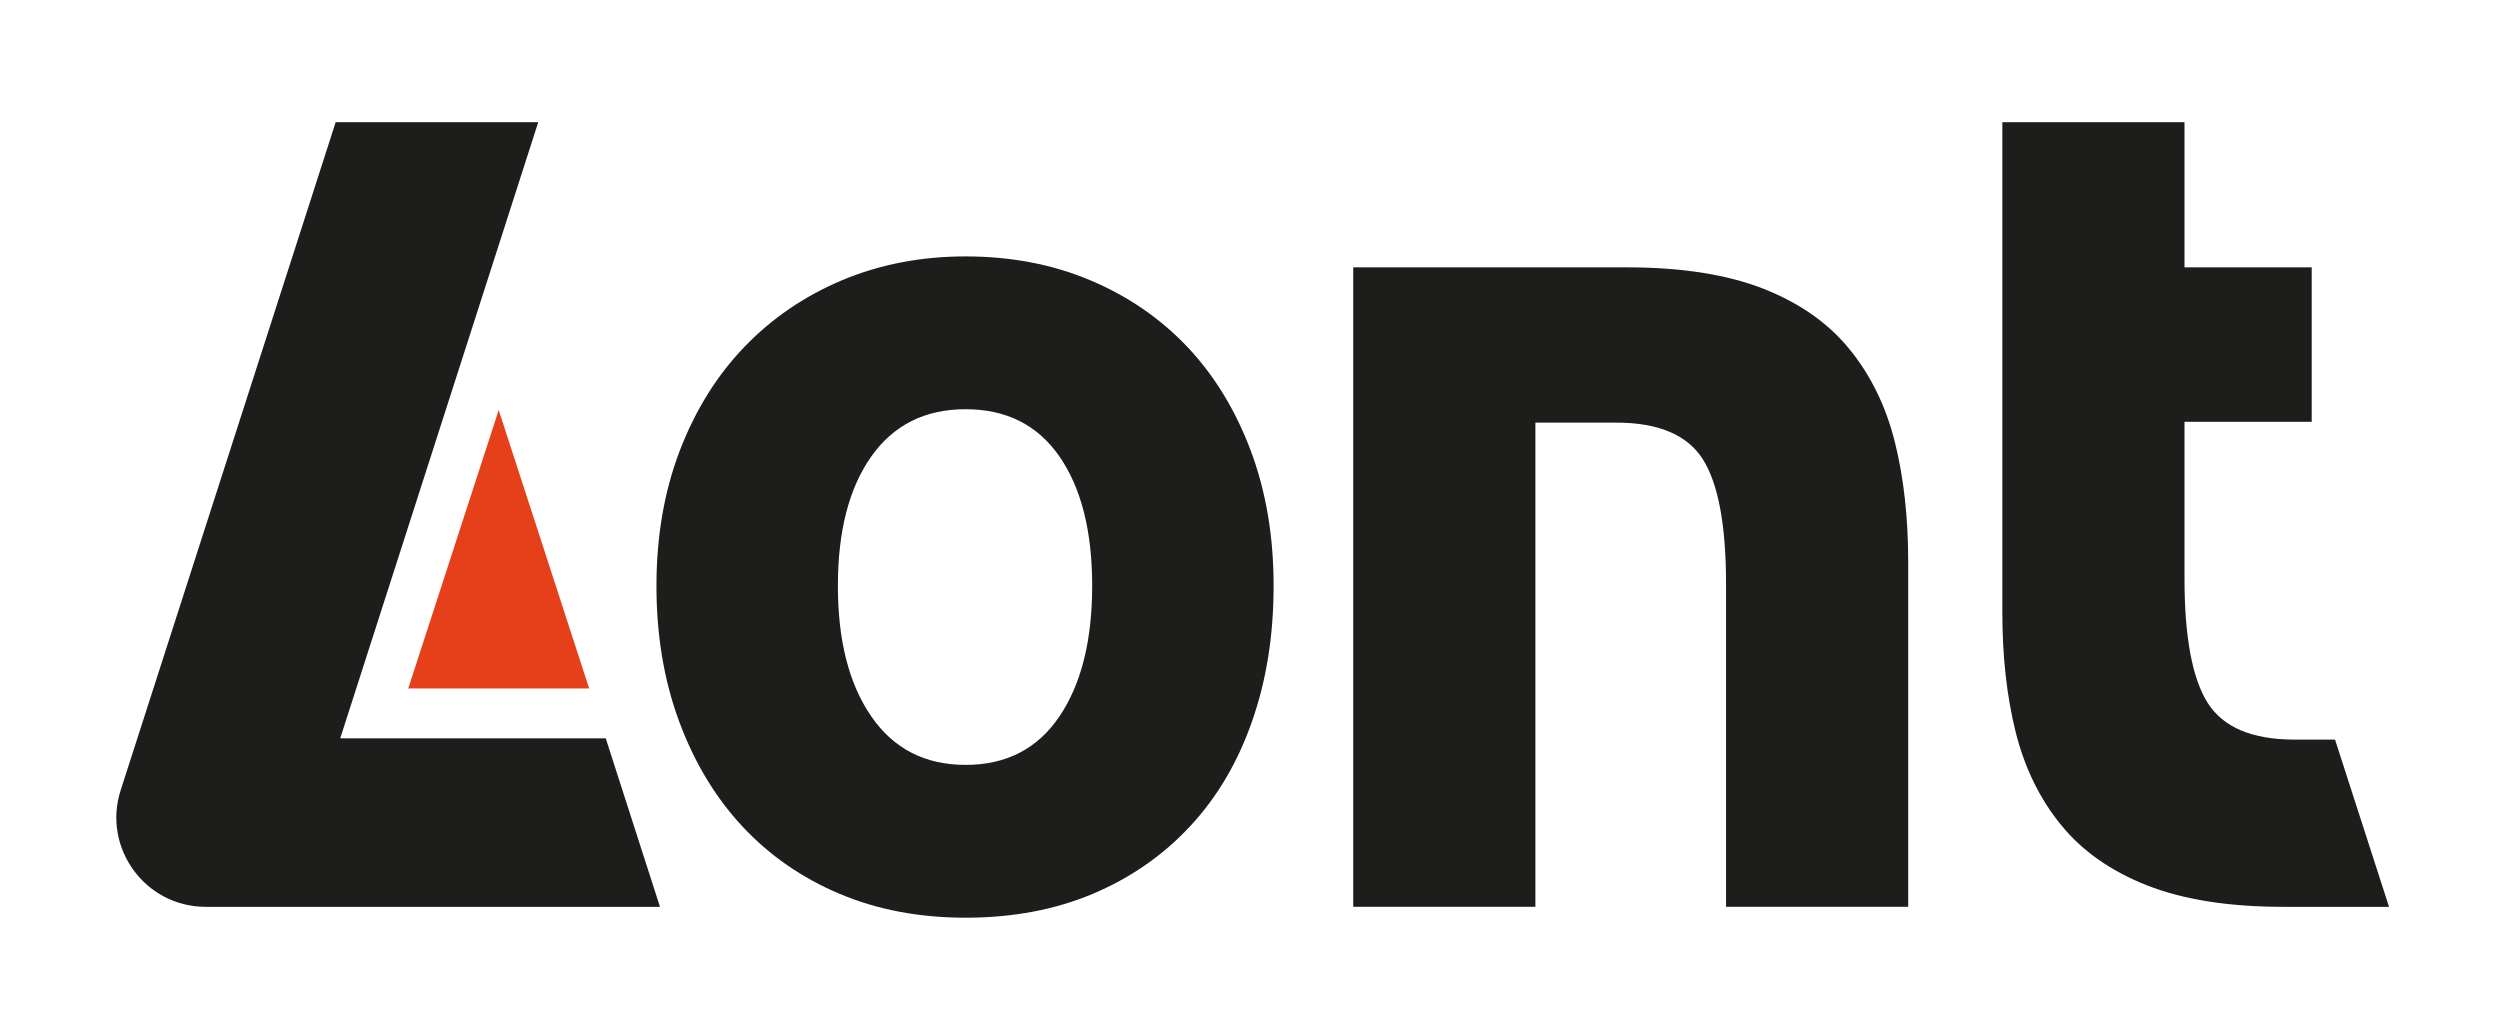
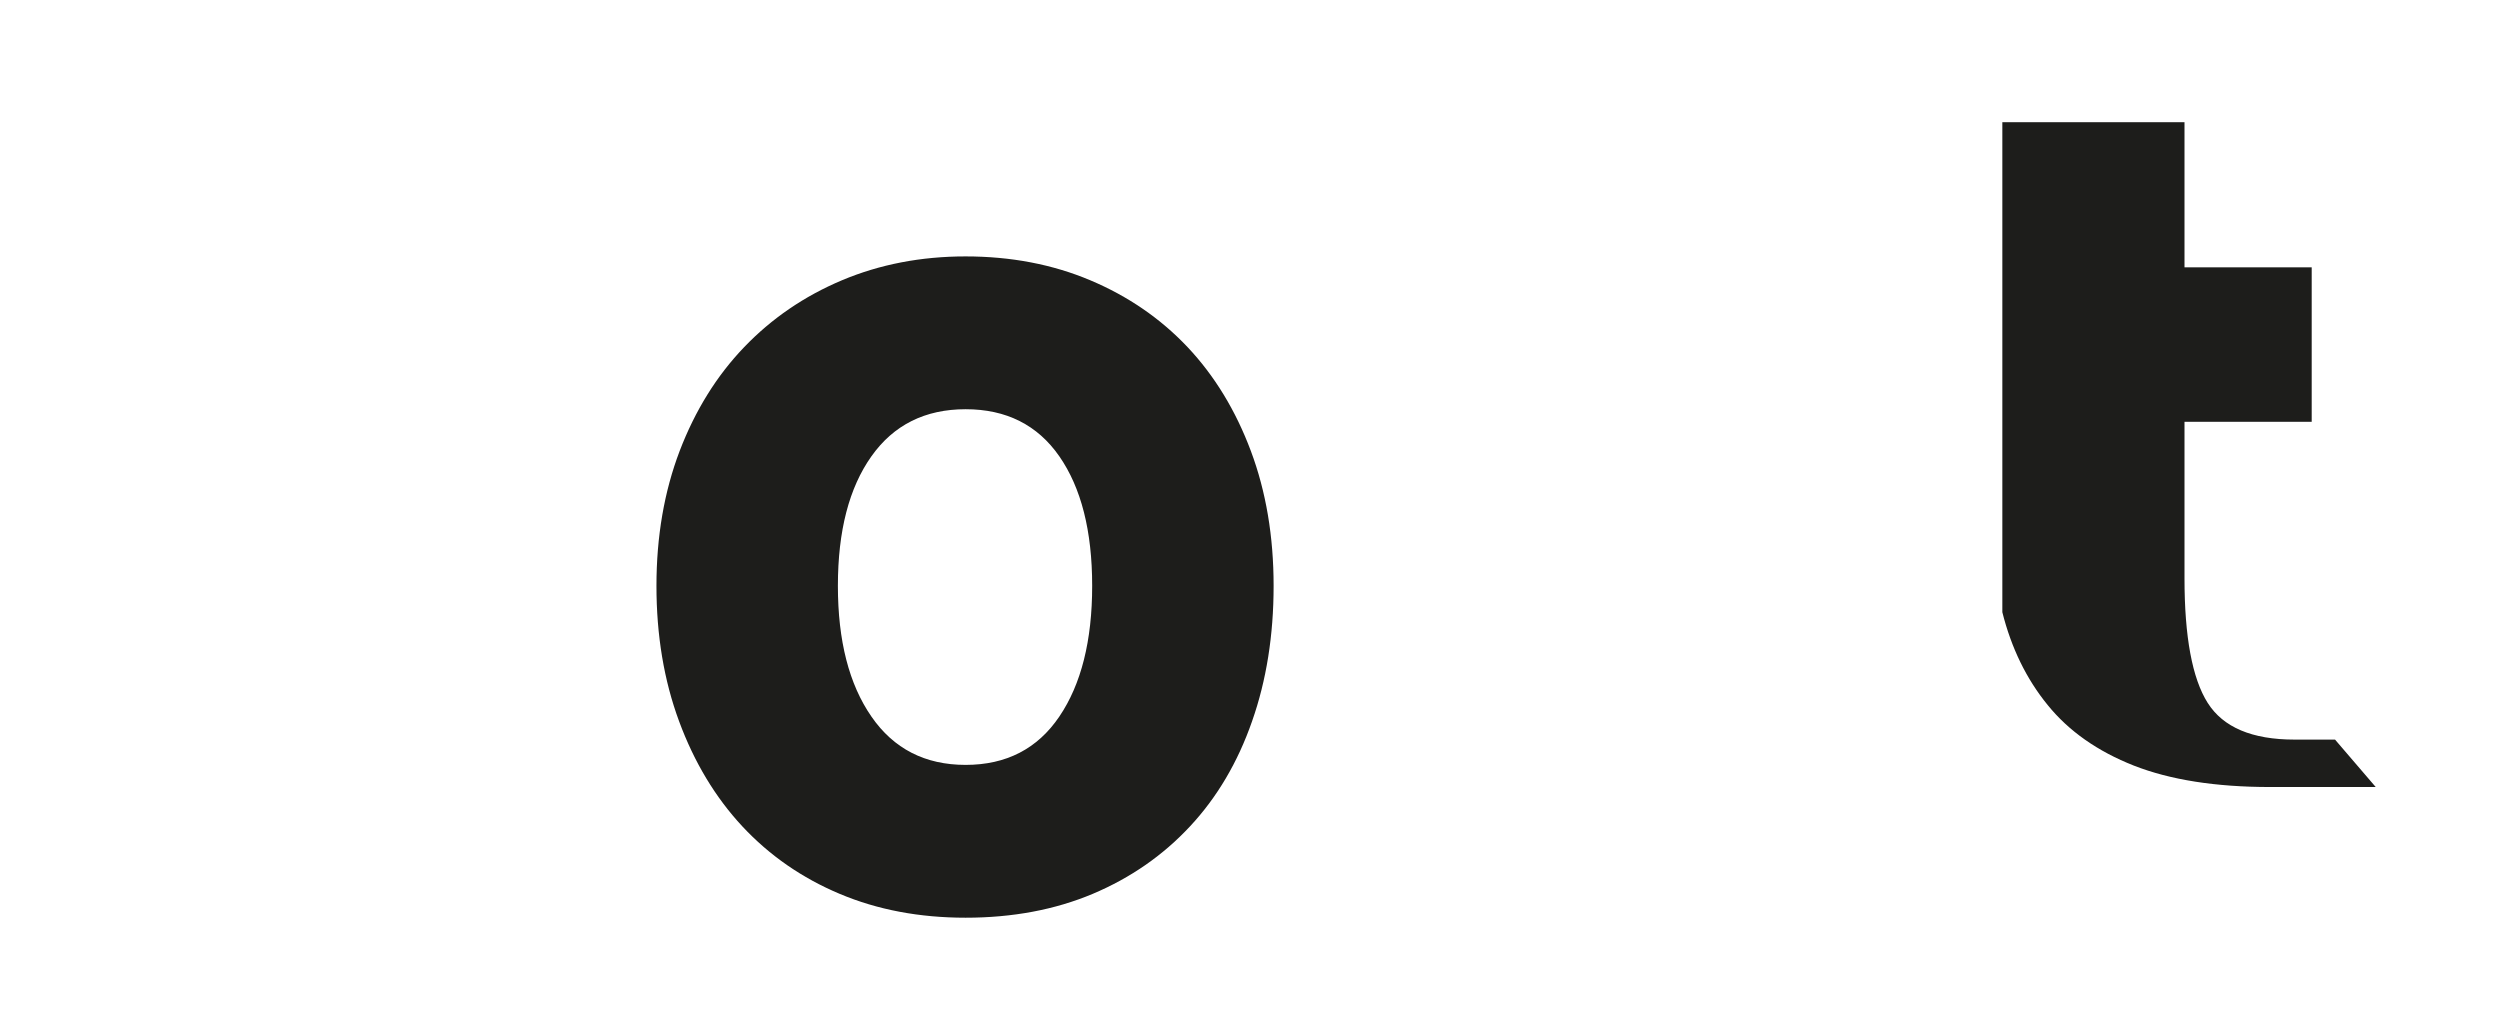
<svg xmlns="http://www.w3.org/2000/svg" version="1.1" x="0px" y="0px" viewBox="0 0 623.62 255.12" style="enable-background:new 0 0 623.62 255.12;" xml:space="preserve">
  <style type="text/css">
	.st0{fill:#1D1D1B;}
	.st1{fill:#E6401B;}
	.st2{display:none;}
	.st3{display:inline;fill:none;stroke:#E5007E;stroke-width:0.25;stroke-miterlimit:10;}
</style>
  <g id="Laag_1">
    <g>
-       <path class="st0" d="M151.1,184.17H84.87l49.39-153.68H83.73L30.12,197.05c-4.67,14.39,6.06,29.16,21.2,29.16h113.31L151.1,184.17    z" />
-       <path class="st0" d="M337.55,66.69h68.32c13.62,0,24.94,1.79,34,5.33c9.03,3.56,16.23,8.6,21.49,15.1    c5.31,6.5,9.08,14.23,11.32,23.17c2.23,8.96,3.32,18.91,3.32,29.89v86.02h-45.44v-80.53c0-14.63-1.93-25-5.78-31.1    c-3.87-6.1-11.09-9.15-21.66-9.15h-20.12V226.2h-45.44V66.69z" />
      <path class="st0" d="M272.44,146.14c0-13.7-2.74-24.46-8.19-32.31c-5.45-7.84-13.25-11.75-23.38-11.75    c-10.1,0-17.95,3.91-23.5,11.75c-5.57,7.85-8.36,18.61-8.36,32.31c0,13.69,2.79,24.56,8.36,32.6c5.55,8.05,13.4,12.06,23.5,12.06    c10.13,0,17.93-4.01,23.38-12.06C269.7,170.7,272.44,159.83,272.44,146.14 M317.7,146.14c0,12.31-1.79,23.58-5.38,33.79    c-3.56,10.22-8.72,18.96-15.48,26.21c-6.74,7.24-14.83,12.85-24.26,16.83c-9.42,3.96-19.99,5.95-31.72,5.95    c-11.51,0-21.98-1.98-31.4-5.95c-9.43-3.97-17.52-9.58-24.28-16.83c-6.74-7.25-12-15.98-15.78-26.21    c-3.78-10.21-5.65-21.48-5.65-33.79c0-12.31,1.94-23.53,5.79-33.65c3.88-10.13,9.23-18.75,16.09-25.9    c6.86-7.15,14.98-12.71,24.4-16.68c9.42-3.96,19.7-5.95,30.82-5.95c11.32,0,21.69,1.98,31.11,5.95    c9.42,3.97,17.52,9.53,24.28,16.68c6.73,7.15,11.99,15.78,15.78,25.9C315.81,122.61,317.7,133.83,317.7,146.14" />
    </g>
-     <polygon class="st1" points="101.83,171.74 146.97,171.74 124.4,102.29  " />
    <g>
-       <path class="st0" d="M582.47,184.49h-10.11c-10.57,0-17.79-3.05-21.66-9.16c-3.85-6.09-5.78-16.46-5.78-31.09v-39.03h31.73V66.69    h-31.73v-36.2h-45.44v122.22c0,10.98,1.09,20.93,3.32,29.89c2.24,8.93,6.01,16.67,11.32,23.17c5.26,6.5,12.46,11.54,21.49,15.1    c9.06,3.55,20.38,5.34,34,5.34h26.33L582.47,184.49z" />
+       <path class="st0" d="M582.47,184.49h-10.11c-10.57,0-17.79-3.05-21.66-9.16c-3.85-6.09-5.78-16.46-5.78-31.09v-39.03h31.73V66.69    h-31.73v-36.2h-45.44v122.22c2.24,8.93,6.01,16.67,11.32,23.17c5.26,6.5,12.46,11.54,21.49,15.1    c9.06,3.55,20.38,5.34,34,5.34h26.33L582.47,184.49z" />
    </g>
  </g>
  <g id="Laag_2" class="st2">
-     <line class="st3" x1="-142.45" y1="30.49" x2="750.09" y2="30.49" />
-     <line class="st3" x1="-142.45" y1="226.28" x2="750.09" y2="226.28" />
    <line class="st3" x1="-142.45" y1="66.36" x2="750.09" y2="66.36" />
    <line class="st3" x1="-142.45" y1="101.99" x2="750.09" y2="101.99" />
    <line class="st3" x1="-142.45" y1="184.37" x2="750.09" y2="184.37" />
    <line class="st3" x1="-142.25" y1="105.02" x2="750.3" y2="105.02" />
    <line class="st3" x1="178.79" y1="270.43" x2="86.64" y2="-14.62" />
    <line class="st3" x1="6.6" y1="270.43" x2="98.32" y2="-14.62" />
    <line class="st3" x1="57.31" y1="270.43" x2="149.02" y2="-14.62" />
    <line class="st3" x1="610.43" y1="270.43" x2="518.71" y2="-14.62" />
  </g>
</svg>